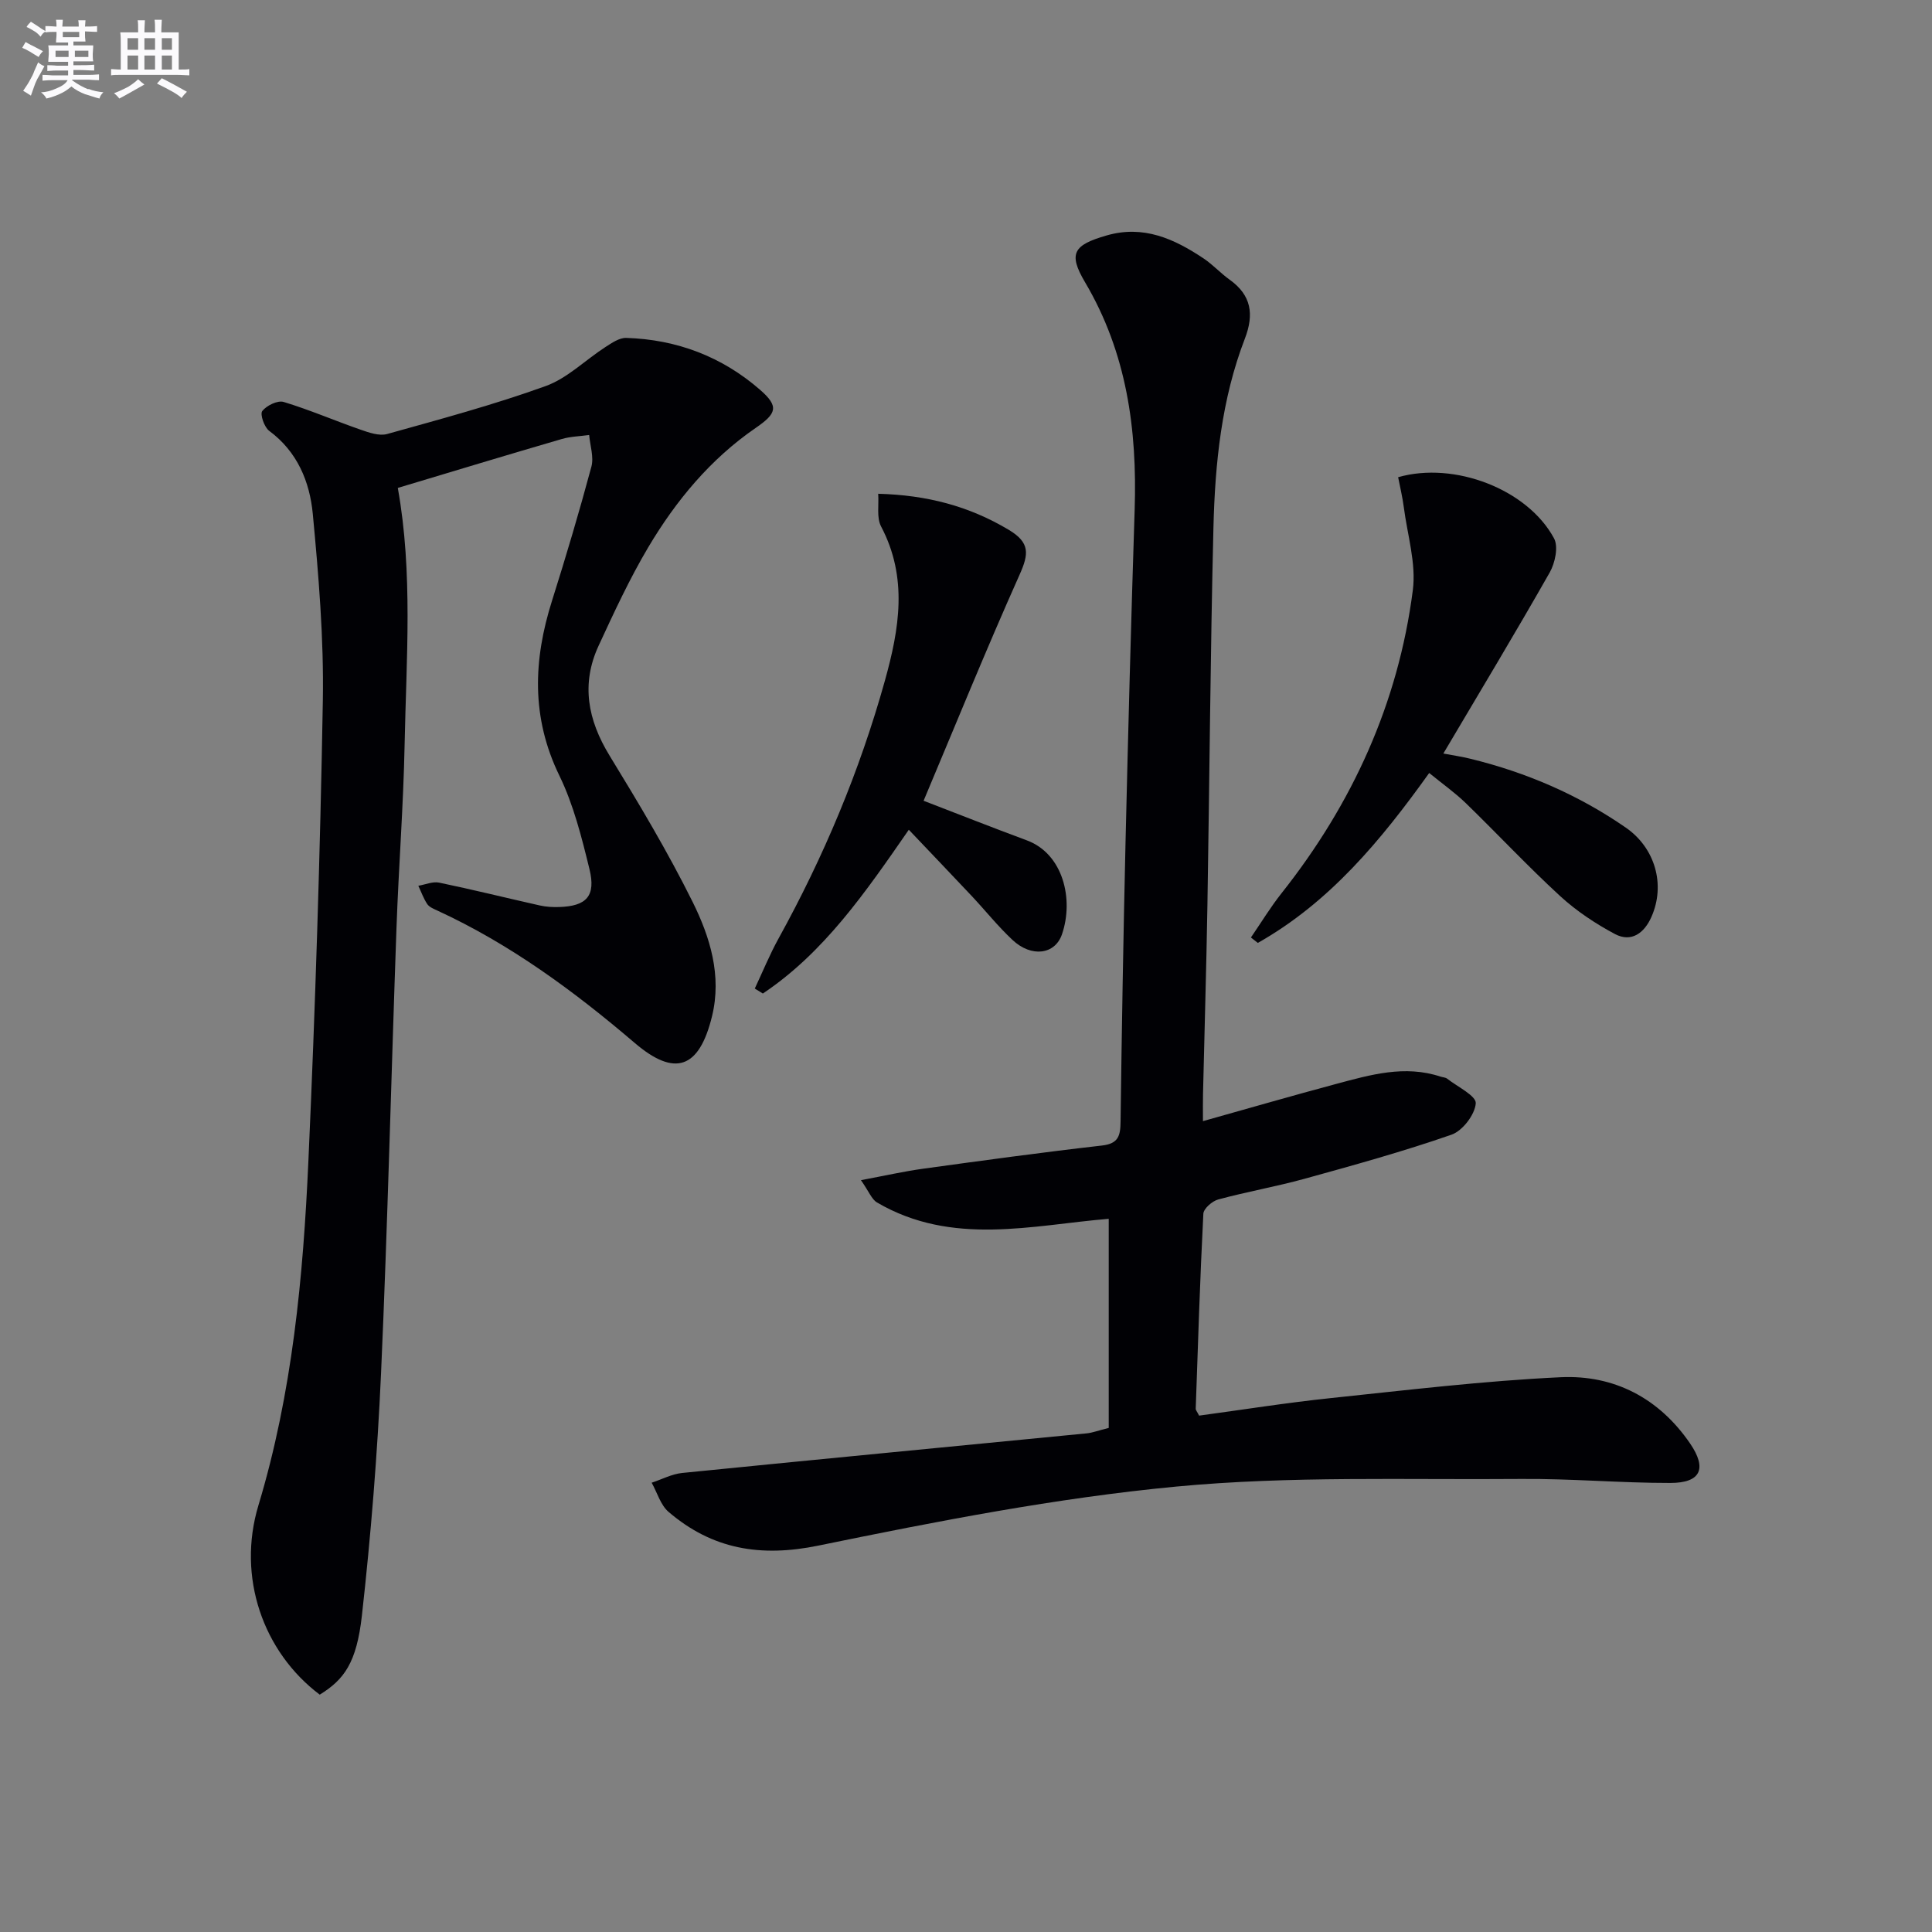
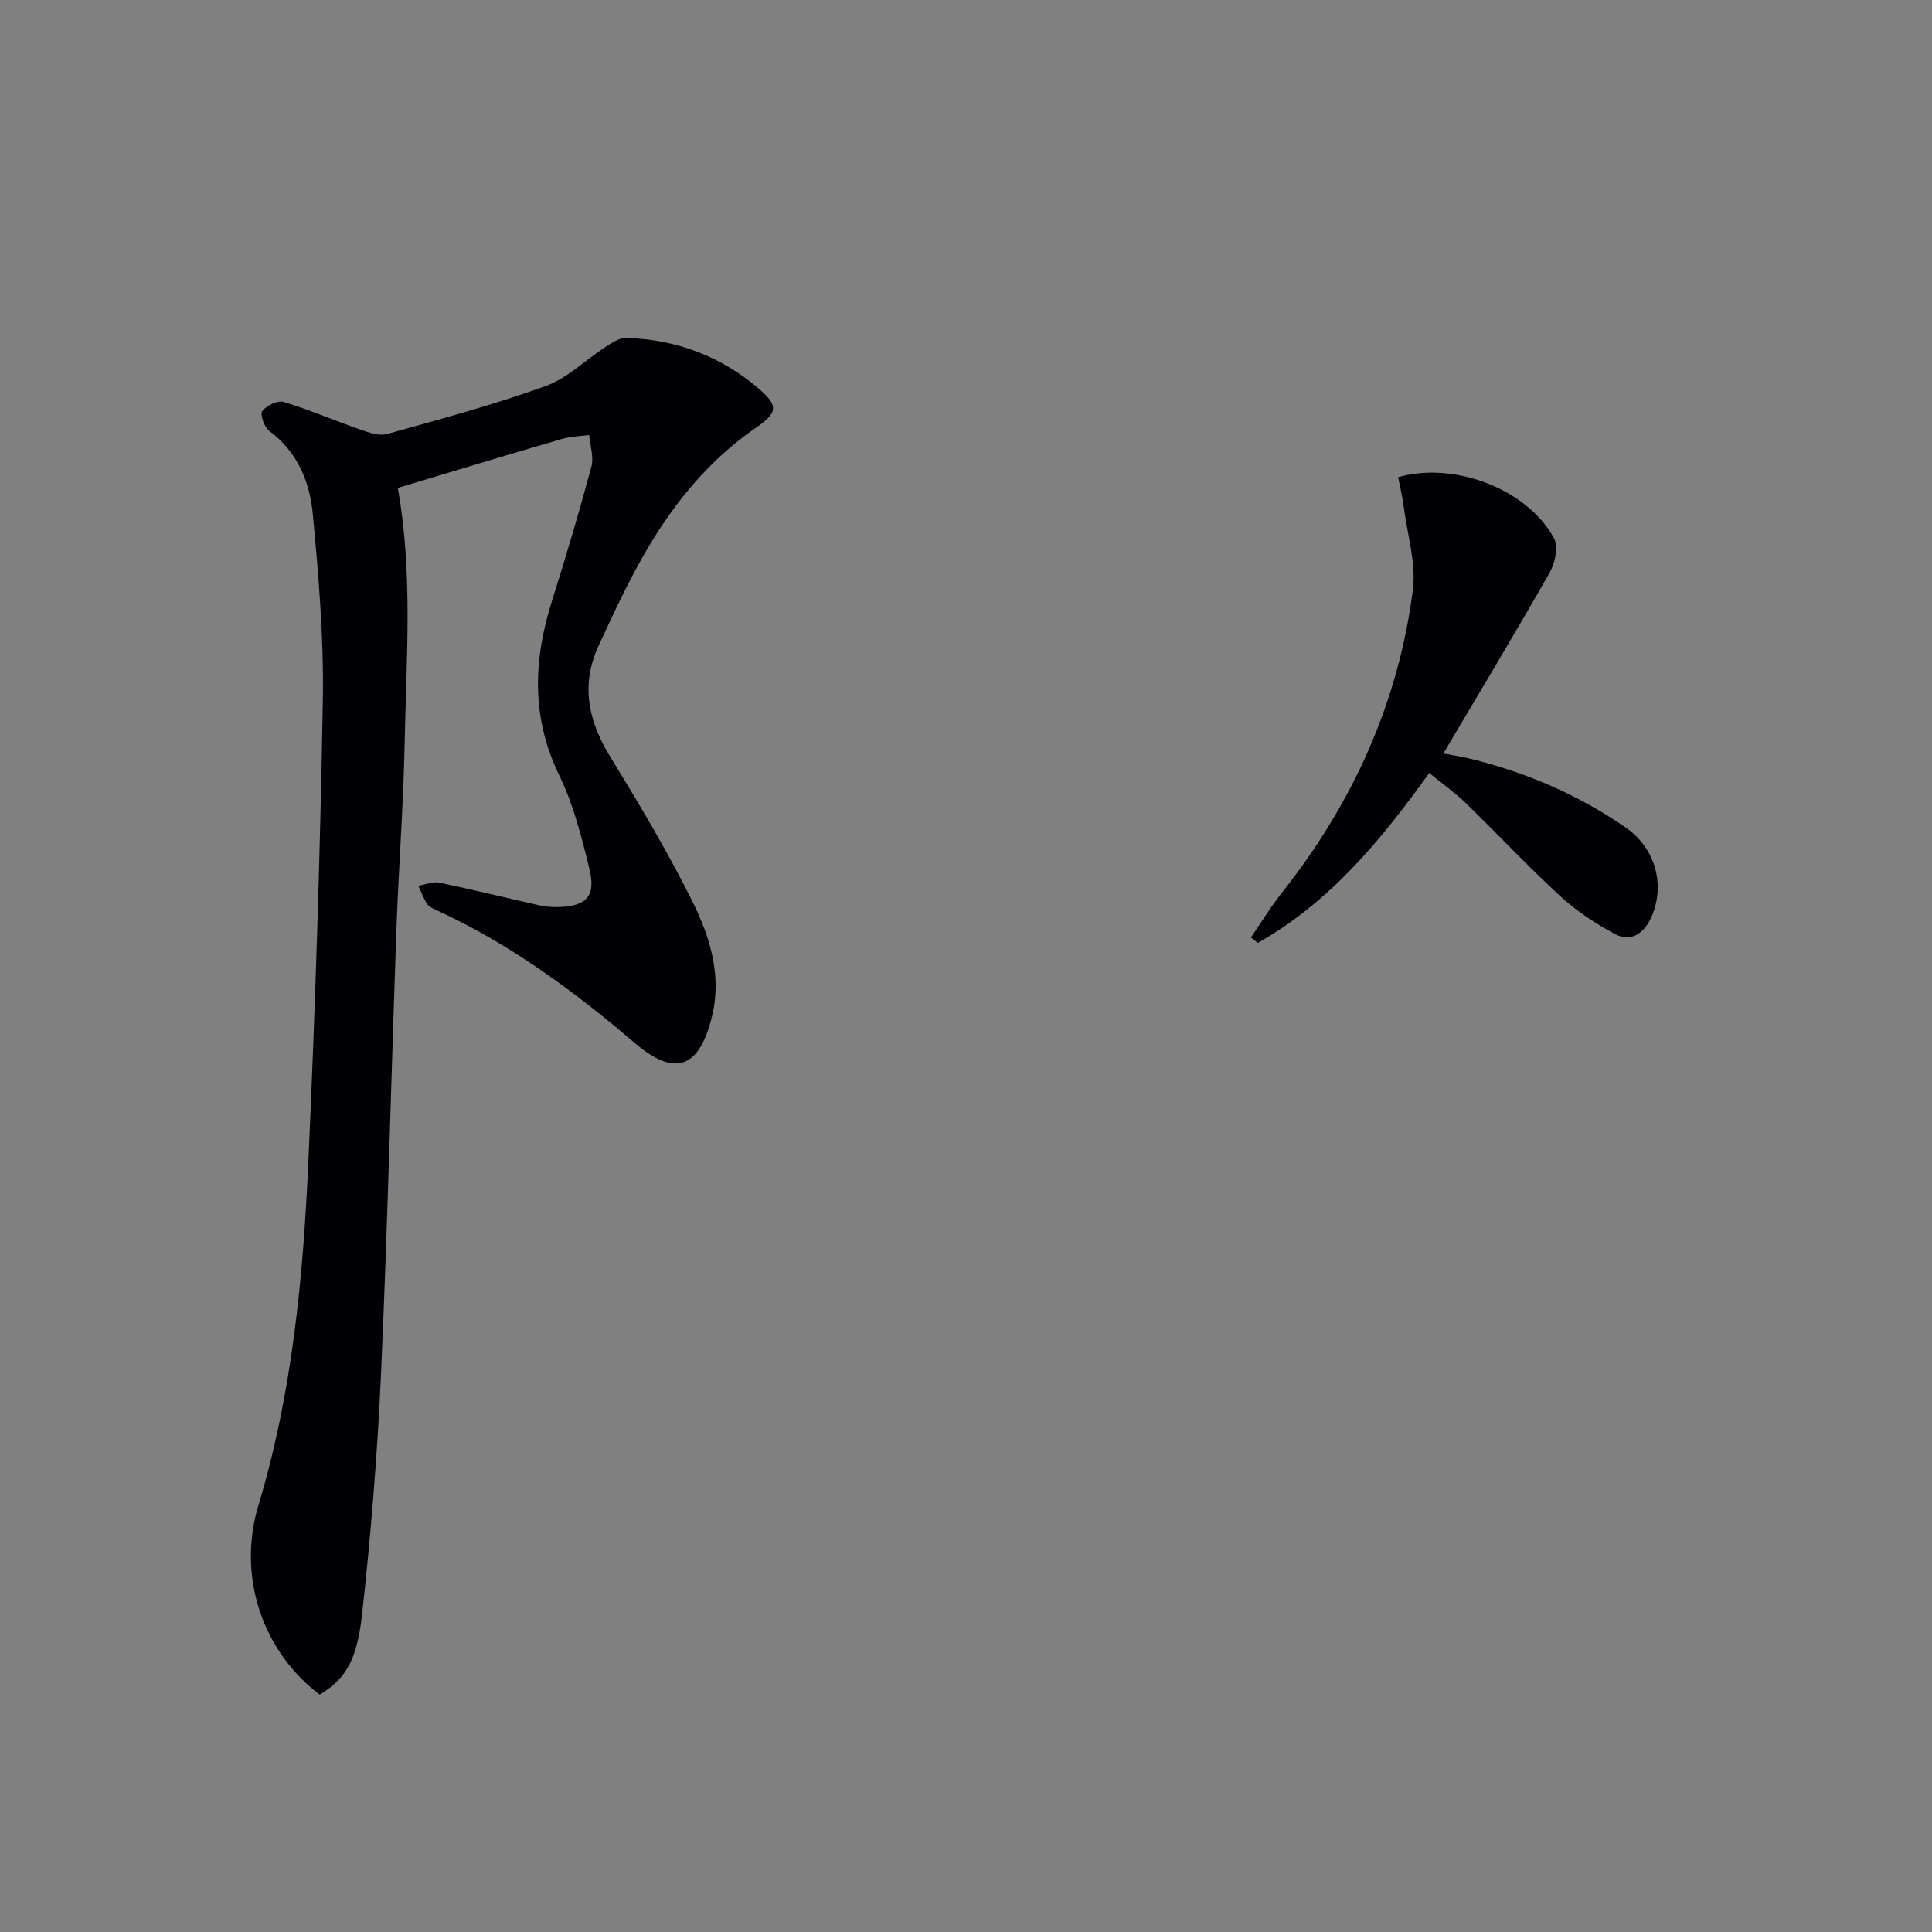
<svg xmlns="http://www.w3.org/2000/svg" enable-background="new 0 0 400 400" viewBox="0 0 400 400">
  <rect x="0" y="0" width="400" height="400" fill="#808080" stroke="none" />
  <g fill="#010105">
-     <path d="m229.55 295.64c0-14.45 0-28.69 0-43.3-15.8 1.31-32.43 5.73-47.97-3.38-1.11-.65-1.66-2.24-3.33-4.62 4.97-.93 8.89-1.82 12.87-2.37 12.33-1.7 24.67-3.39 37.03-4.8 3.43-.39 3.81-2.04 3.85-4.92.25-19.3.58-38.61 1.03-57.91.54-22.95 1.15-45.91 1.89-68.85.53-16.57-1.63-32.43-10.27-47.05-3.55-6-2.37-7.71 4.42-9.68 7.67-2.23 14.02.68 20.11 4.74 1.93 1.29 3.52 3.06 5.41 4.41 4.5 3.22 5.08 7.17 3.15 12.19-4.84 12.56-6.18 25.82-6.51 39.11-.64 26.13-.81 52.27-1.25 78.4-.22 12.98-.61 25.95-.91 38.93-.04 1.65-.01 3.3-.01 5.58 9.54-2.68 18.57-5.29 27.64-7.72 7.05-1.89 14.14-3.94 21.51-1.51.47.16 1.05.16 1.42.45 2.14 1.67 6.02 3.54 5.91 5.09-.17 2.34-2.73 5.69-5.01 6.49-9.99 3.48-20.22 6.31-30.43 9.13-5.91 1.63-11.98 2.69-17.89 4.29-1.24.34-3.02 1.89-3.07 2.96-.69 13.44-1.11 26.9-1.58 40.36-.01.28.27.58.7 1.43 8.95-1.21 18.09-2.67 27.27-3.63 15.84-1.66 31.69-3.57 47.58-4.32 11.05-.52 20.36 4.31 26.8 13.71 3.56 5.2 2.24 8.18-4.1 8.18-10.31.01-20.62-.92-30.92-.83-23.8.2-47.74-.66-71.37 1.58-24.87 2.36-49.57 7.19-74.08 12.22-11.99 2.46-21.96.76-31-6.96-1.68-1.43-2.37-4.01-3.52-6.06 2.1-.69 4.17-1.8 6.32-2.02 27.92-2.8 55.85-5.47 83.77-8.2 1.15-.12 2.26-.55 4.54-1.12z" />
    <path d="m82.36 101.02c3.16 17.58 1.76 35.4 1.41 53.17-.25 12.63-1.23 25.25-1.68 37.88-1.1 30.76-1.83 61.53-3.2 92.27-.75 16.74-2.1 33.48-3.96 50.13-1.1 9.83-3.7 13.28-8.73 16.39-11.74-8.84-17.17-24.36-12.7-39.18 7.03-23.3 9.27-47.26 10.35-71.33 1.43-31.75 2.44-63.52 2.99-95.29.22-12.88-.87-25.82-2.08-38.66-.63-6.64-3.18-12.88-9.03-17.2-1.02-.76-1.94-3.45-1.43-4.1.89-1.14 3.18-2.26 4.43-1.88 5.38 1.63 10.58 3.88 15.9 5.73 1.75.61 3.87 1.36 5.51.91 11.01-3.07 22.08-6.05 32.81-9.92 4.51-1.62 8.23-5.4 12.38-8.08 1.32-.85 2.89-1.94 4.31-1.9 10.47.32 19.84 3.87 27.73 10.75 3.97 3.46 3.43 4.9-.93 7.9-9.35 6.43-16.48 15.03-22.21 24.67-3.88 6.54-7.1 13.5-10.3 20.42-3.66 7.92-2.24 15.35 2.26 22.72 6.07 9.92 12.06 19.93 17.22 30.33 3.6 7.26 6.06 15.24 4.01 23.64-2.65 10.87-7.68 12.66-16.02 5.53-12.58-10.74-25.8-20.47-40.9-27.42-.74-.34-1.64-.71-2.05-1.33-.77-1.16-1.24-2.51-1.84-3.78 1.45-.24 2.98-.93 4.32-.65 6.98 1.45 13.9 3.17 20.85 4.73 1.29.29 2.65.36 3.97.32 5.67-.17 7.66-2.26 6.29-7.86-1.61-6.57-3.29-13.3-6.22-19.33-5.87-12.05-5.42-23.95-1.52-36.26 2.9-9.18 5.64-18.41 8.14-27.71.54-2-.27-4.37-.46-6.57-1.89.27-3.85.3-5.66.83-11.27 3.28-22.51 6.69-33.96 10.13z" />
    <path d="m258.99 194.1c2.11-3.07 4.04-6.27 6.35-9.18 14.65-18.5 24.15-39.31 27.17-62.72.72-5.56-1.13-11.46-1.87-17.2-.27-2.1-.78-4.17-1.17-6.2 11.66-3.34 26.82 2.51 32.28 12.67.93 1.73.21 5.1-.9 7.06-7.04 12.39-14.4 24.6-22.02 37.48 2.01.38 3.86.65 5.67 1.1 11.56 2.83 22.32 7.47 32.12 14.25 6.04 4.18 8.26 11.8 5.28 18.5-1.44 3.25-4.1 5.35-7.55 3.52-4.03-2.15-7.96-4.76-11.32-7.84-6.73-6.18-12.98-12.88-19.54-19.25-2.24-2.17-4.82-3.99-7.59-6.25-10 13.98-20.63 26.79-35.48 35.18-.46-.37-.94-.74-1.43-1.12z" />
-     <path d="m188.16 171.79c-9.03 13.04-17.54 25.42-30.22 33.91-.56-.34-1.11-.69-1.67-1.03 1.63-3.47 3.08-7.03 4.93-10.38 9.35-16.94 16.78-34.64 21.99-53.3 3.01-10.78 4.82-21.38-.77-31.99-.96-1.83-.43-4.43-.6-6.77 10.08.26 18.83 2.56 27.04 7.47 4.42 2.65 4.15 4.99 2.25 9.25-6.95 15.54-13.36 31.33-19.89 46.84 7.25 2.79 14.29 5.57 21.38 8.2 7.51 2.78 9.76 12.2 7.27 19.45-1.45 4.22-6.33 4.83-10.24 1.17-3.03-2.83-5.63-6.11-8.48-9.14-4.2-4.46-8.44-8.89-12.99-13.68z" />
  </g>
-   <path d="m6.8 9.5c.6.3 1.3.7 2.1 1.1-.4.4-.7.8-.9 1.2-.7-.4-1.3-.8-1.8-1.1s-1.1-.6-1.6-.8c.2-.4.5-.8.7-1.2.4.2.8.5 1.5.8zm.9 6.9c-.3.6-.5 1.1-.7 1.7s-.4 1.1-.6 1.7c-.6-.4-1.1-.7-1.6-1 .7-1 1.2-1.8 1.5-2.4.3-.5.6-1.1.8-1.7.3-.6.5-1.2.8-1.8.3.3.8.6 1.3.8-.7 1.3-1.2 2.2-1.5 2.7zm.1-11c.4.3 1 .7 1.7 1.1-.5.2-.8.6-1.1 1.1-.5-.6-1-1-1.4-1.2s-.9-.6-1.5-.8c.2-.4.5-.7.9-1.1.5.3.9.6 1.4.9zm10.5 13c1 .4 2 .6 3.1.7-.4.4-.7.8-.8 1.3-.9-.2-1.9-.6-3-.9-1-.4-2-.9-2.8-1.6-.5.4-1.1.9-1.9 1.3s-1.9.9-3.3 1.2c-.1-.3-.5-.8-1.1-1.3 1 0 2.1-.3 3.2-.8 1.2-.5 1.9-1 2.3-1.7h-3.2c-.4 0-1 0-2 .1v-1.2c1 0 1.7.1 2 .1h3.3v-1h-2.3c-.2 0-.9 0-2 .1v-1.2c1.2 0 1.9.1 2 .1h2.3v-.8h-4.1c0-.7.1-1.2.1-1.6 0-.5 0-1.1-.1-1.8h4.1v-.6h-2.5c0-.6.1-1.1.1-1.6v-.6h-.5c-.4 0-1 0-1.8.1v-1.3c1.2 0 1.9.1 2.1.1h.2c0-.3 0-.8-.1-1.4h1.4c0 .6-.1 1-.1 1.4h3.4c0-.4 0-.8-.1-1.3h1.5c0 .4-.1.9-.1 1.3.7 0 1.5 0 2.5-.1v1.2c-1 0-1.8-.1-2.5-.1v.6c0 .3 0 .8.1 1.5h-2.5v.8h4.1c0 .7-.1 1.3-.1 1.8s0 1 .1 1.5h-4.1v.8h1.4c.8 0 1.8 0 2.9-.1v1.2c-1 0-1.9-.1-2.8-.1h-1.5v1h3.2c.3 0 1 0 2.1-.1v1.2c-1.1 0-1.8-.1-2.1-.1h-3.4l-.1.1c1.4 1 2.4 1.5 3.4 1.9zm-4.1-6.6v-1.3h-2.7v1.3zm2.2-4.1v-1.1h-3.4v1.1zm1.9 4.1v-1.3h-2.8v1.3z" fill="#fbfafc" />
-   <path d="m37 6.7v2.3 5.4c1 0 1.8 0 2.2-.1v1.3c-.6 0-1.5-.1-2.5-.1h-11.9c-.7 0-1.3 0-1.8.1v-1.3c.5 0 1.1.1 2 .1v-5.2c0-1 0-1.8-.1-2.5h3.7c0-1.3 0-2.1-.1-2.5h1.5c0 .4-.1 1.3-.1 2.5h2.2c0-1.2 0-2.1-.1-2.6h1.5c0 .4-.1 1.3-.1 2.6zm-12.3 13.7c-.3-.4-.7-.8-1.1-1.1 1.1-.4 2.1-.9 2.9-1.3.8-.5 1.5-1 2.1-1.6.4.4.9.8 1.3 1.1-2.5 1.4-4.2 2.4-5.2 2.9zm3.9-10.1v-2.4h-2.2v2.4zm0 4.1v-2.9h-2.2v2.9zm3.5-4.1v-2.4h-2.2v2.4zm0 4.1v-2.9h-2.2v2.9zm.4 2.9 1-1.1c.6.3 1.4.7 2.5 1.3s2 1.1 2.7 1.5c-.4.4-.8.8-1.1 1.3-.8-.8-2.5-1.7-5.1-3zm3.1-7v-2.4h-2.1v2.4zm0 4.1v-2.9h-2.1v2.9z" fill="#fbfafc" />
</svg>